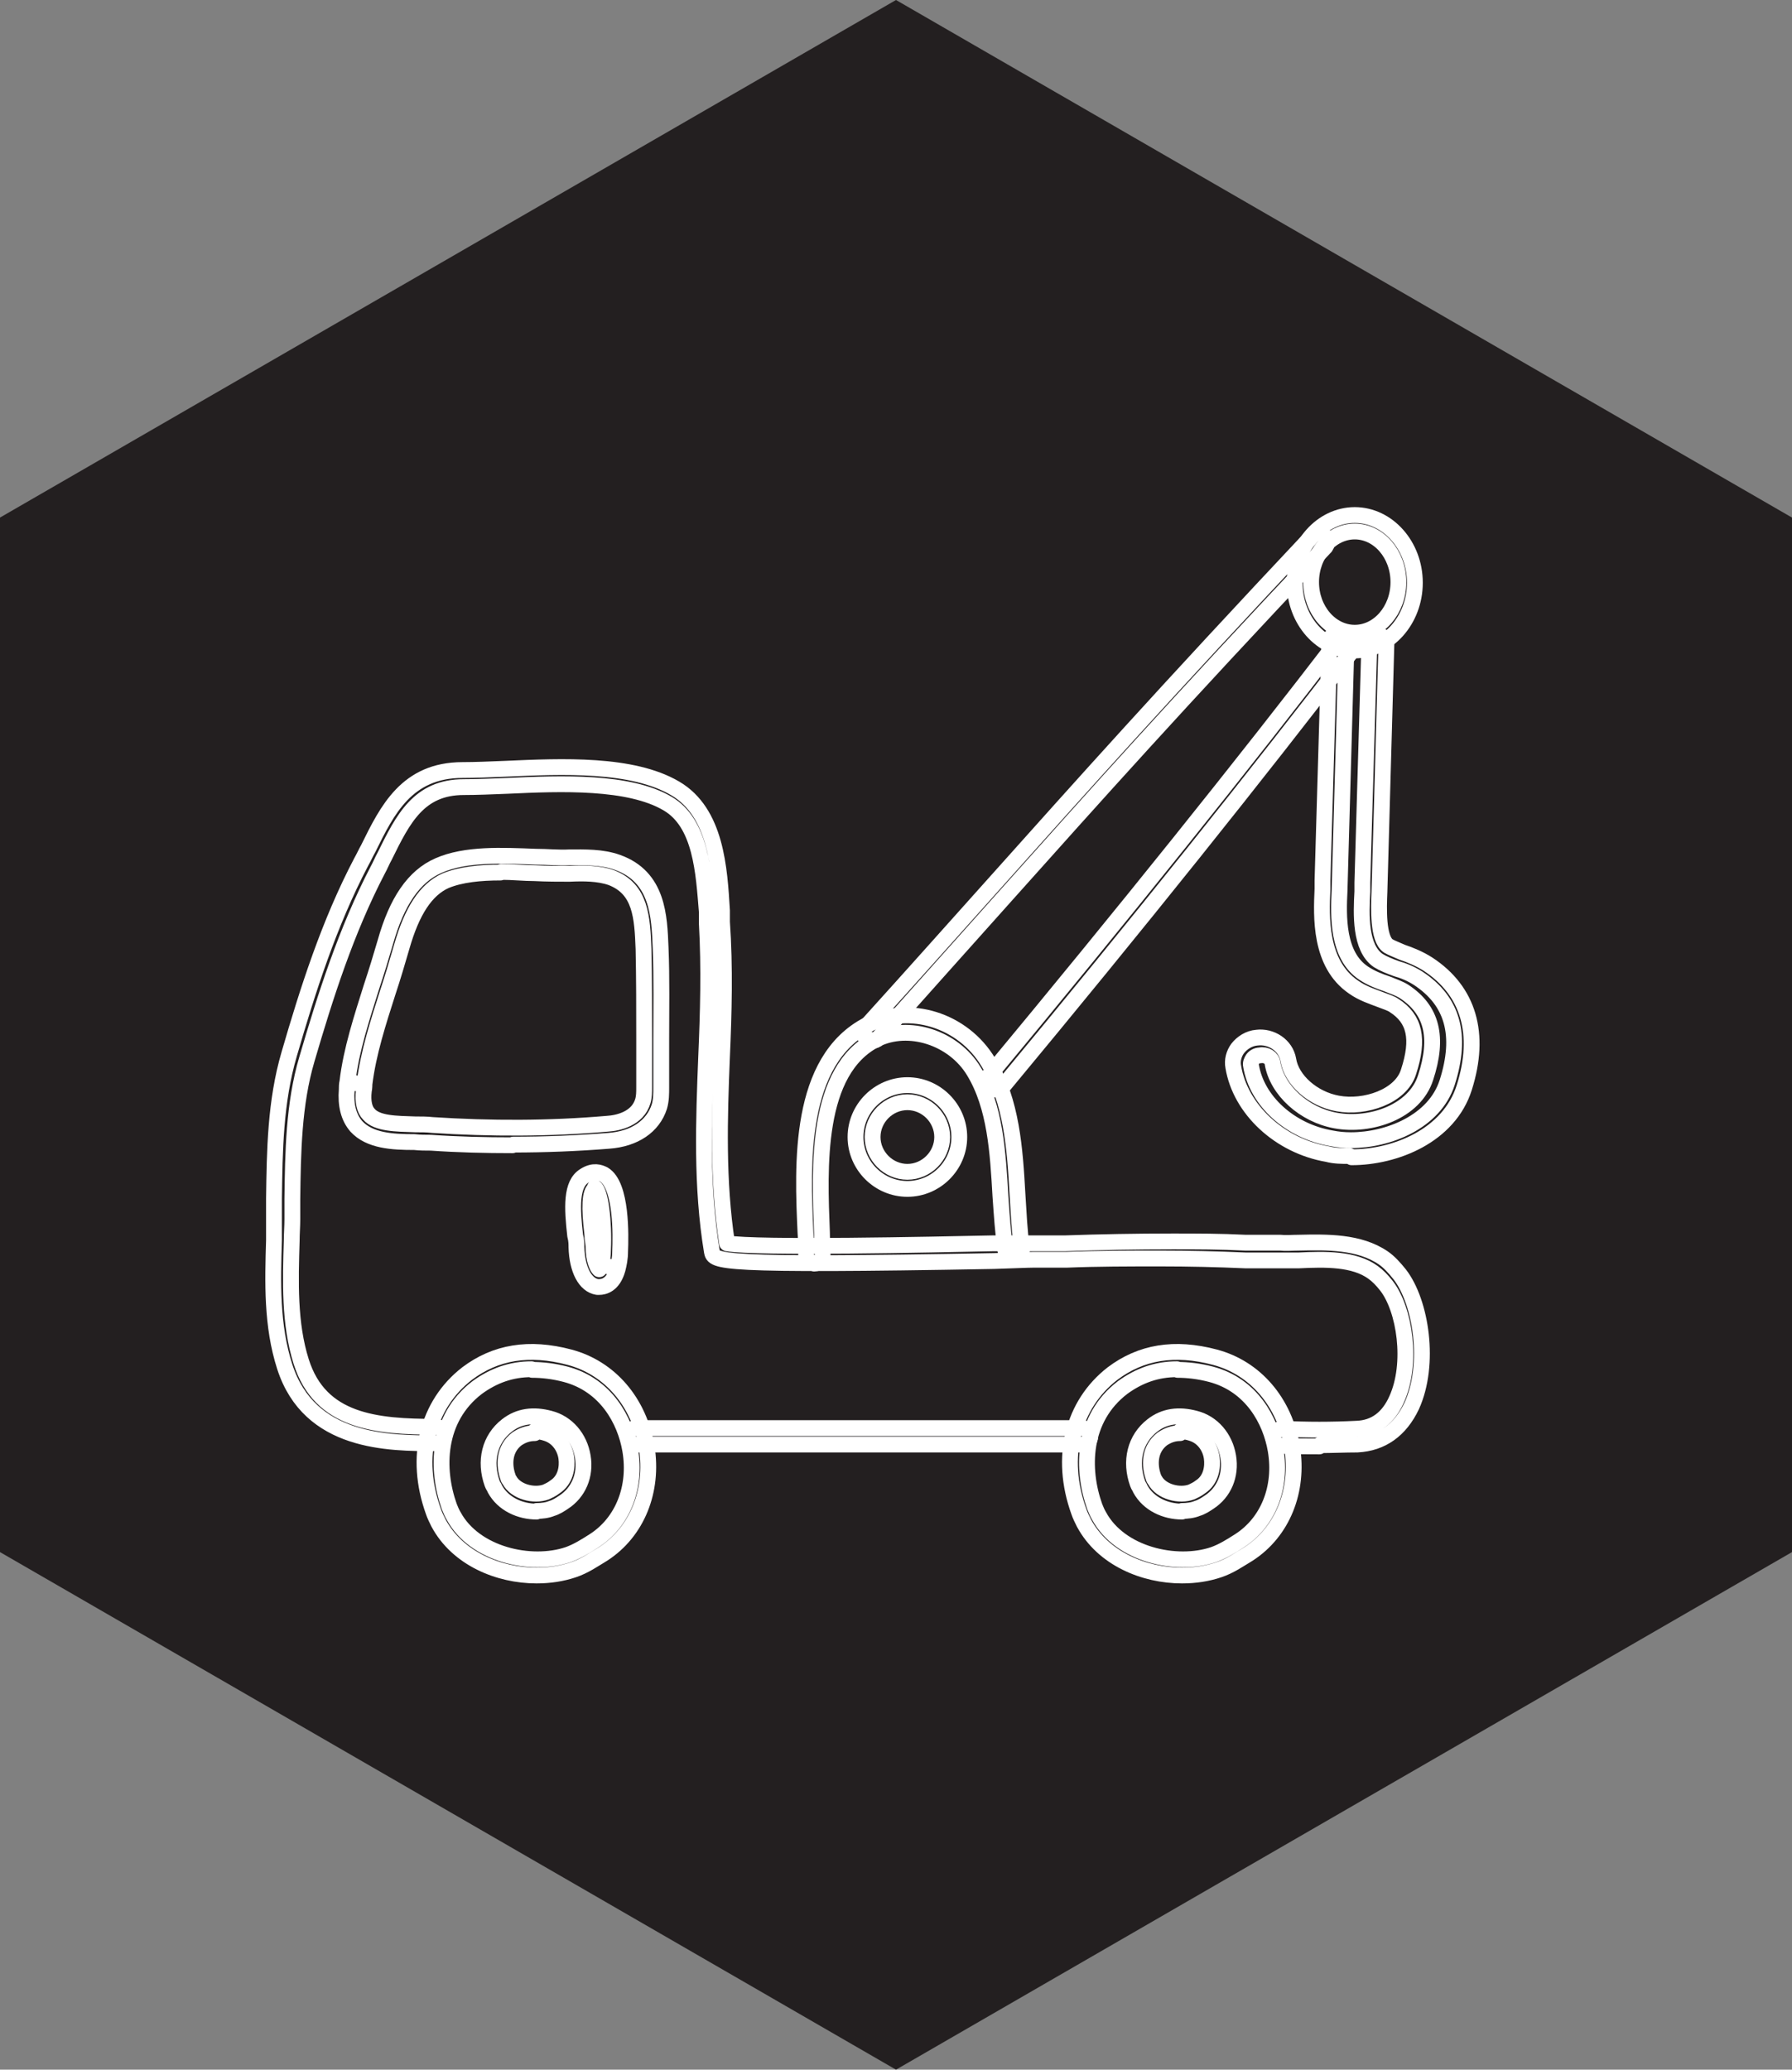
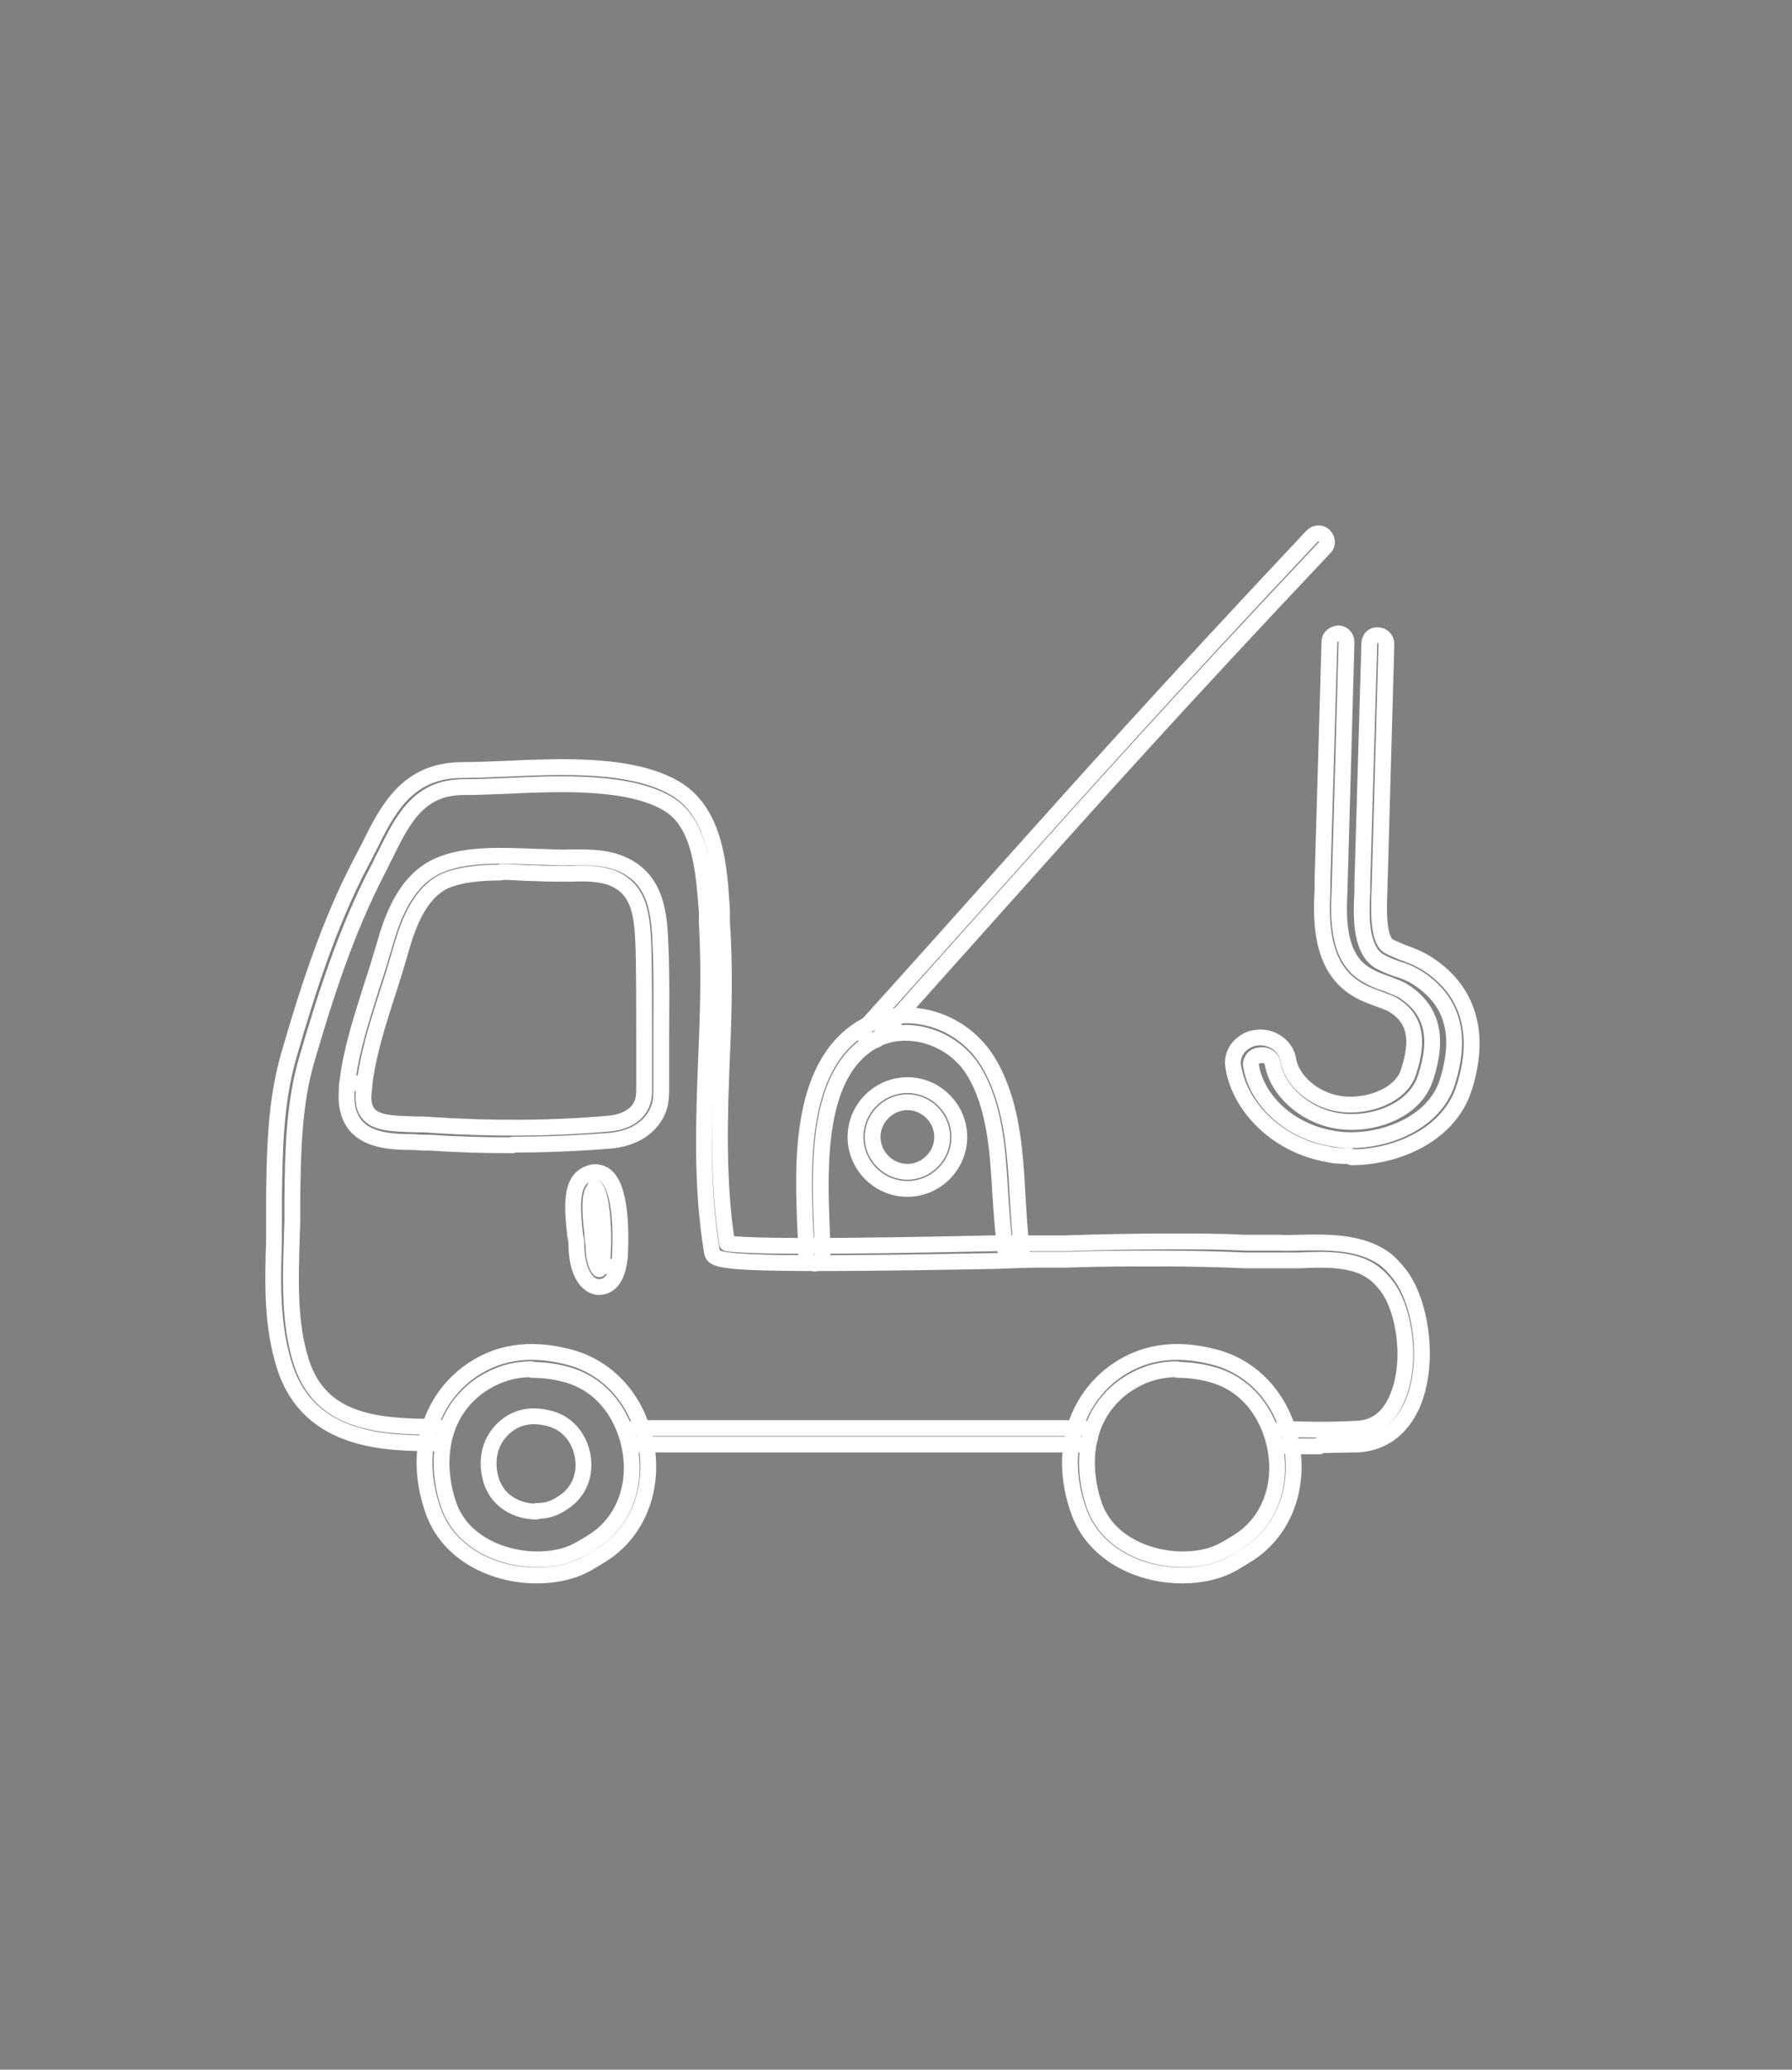
<svg xmlns="http://www.w3.org/2000/svg" id="Layer_1" viewBox="0 0 28.32 32.71">
  <rect x="0" y="0" width="28.32" height="32.71" fill="#808080" stroke="none" />
  <defs>
    <style>.cls-1{fill:#231f20;}.cls-2{fill:none;stroke:#fff;stroke-linecap:round;stroke-linejoin:round;stroke-width:.25px;}</style>
  </defs>
-   <polygon class="cls-1" points="0 8.18 0 24.53 14.16 32.71 28.32 24.53 28.32 8.18 14.16 0 0 8.18" />
  <path class="cls-2" d="M20.85,22.86c-.2,0-.4,0-.6-.01-.07,0-.13-.07-.13-.14,0-.07.07-.12.14-.13.39.02.79.02,1.18,0,.29-.01.5-.17.63-.46.26-.57.13-1.43-.16-1.8-.07-.09-.14-.16-.21-.21-.3-.22-.76-.21-1.17-.19-.1,0-.2,0-.3,0h-.55c-.45-.02-.89-.03-1.34-.03-.5,0-1,0-1.49.02h-.53c-.08,0-.3.01-.61.02-4.41.08-4.43.01-4.46-.15-.17-1.03-.13-2.07-.09-3.08.03-.69.05-1.4.01-2.11v-.18c-.05-.62-.09-1.4-.62-1.71-.61-.36-1.68-.32-2.53-.28-.25.01-.49.02-.69.02-.71,0-.96.5-1.25,1.09-.04.07-.07.15-.11.22-.5.96-.83,2-1.12,2.99-.21.71-.22,1.47-.23,2.21v.32c0,.11-.01.23-.01.34-.02.64-.04,1.31.15,1.91.3.95,1.18,1.03,2.13,1.03.07,0,.13.06.13.13s-.06.13-.13.13c-.75,0-2,0-2.39-1.21-.21-.65-.19-1.34-.17-2,0-.11,0-.23,0-.34v-.32c.01-.75.02-1.53.24-2.28.29-1,.63-2.07,1.14-3.04.04-.07.07-.14.11-.21.3-.61.61-1.24,1.49-1.24.2,0,.43-.01.68-.02.89-.04,2-.09,2.68.31.65.38.7,1.27.74,1.93v.18c.05.72.03,1.44,0,2.13-.04.97-.07,1.97.08,2.95.47.08,3.26.02,4.2,0,.31,0,.53,0,.61,0h.53c.57-.02,1.13-.03,1.7-.03.38,0,.76,0,1.15.02h.55c.09.01.19,0,.29,0,.45-.01.96-.02,1.34.24.09.06.18.16.26.26.34.44.49,1.42.19,2.08-.18.38-.47.59-.86.61-.2,0-.4.01-.6.01Z" />
  <path class="cls-2" d="M17.1,22.83h-7.05c-.07,0-.13-.06-.13-.13s.06-.13.13-.13h7.05c.07,0,.13.06.13.13s-.06.13-.13.13Z" />
  <path class="cls-2" d="M8.1,18.1c-.43,0-.86-.01-1.29-.04-.09,0-.17,0-.26-.01-.35,0-.71-.02-.92-.25-.12-.14-.17-.33-.15-.58,0-.04,0-.08.01-.12.06-.51.23-1.02.38-1.5.08-.24.15-.47.22-.71.18-.64.45-1.04.84-1.21.43-.19,1.01-.16,1.53-.14.19,0,.37.02.54.01.24,0,.51-.01.76.08.64.23.66.85.68,1.35.02.49.01.98.01,1.45,0,.25,0,.51,0,.76,0,.09,0,.2-.03.3-.1.31-.39.51-.8.54-.5.04-1.01.06-1.51.06ZM7.91,13.79c-.32,0-.63.03-.87.13-.31.14-.53.48-.69,1.04-.07.24-.14.48-.22.72-.15.47-.31.96-.37,1.45h0s0,.07-.01.11c-.02.17.01.3.08.37.13.15.43.15.73.16.09,0,.19,0,.27.01.92.06,1.85.06,2.77-.02.17-.01.48-.08.56-.36.02-.07.02-.14.02-.22,0-.25,0-.51,0-.76,0-.47,0-.95-.01-1.42-.02-.5-.04-.95-.51-1.13-.2-.07-.44-.07-.66-.06-.17,0-.36,0-.55-.01-.17,0-.35-.02-.53-.02ZM5.62,17.12h0,0Z" />
  <path class="cls-2" d="M8.48,24.9c-.6,0-1.25-.27-1.55-.83-.03-.06-.06-.12-.08-.18-.31-.86-.1-1.69.53-2.18.45-.34.98-.43,1.62-.26.64.17,1.1.71,1.22,1.42.11.69-.15,1.34-.69,1.69-.15.09-.29.19-.47.25-.18.06-.37.09-.58.09ZM8.4,21.64c-.32,0-.6.1-.86.29-.64.49-.65,1.29-.44,1.88.02.05.04.1.07.15.33.61,1.22.81,1.81.61.14-.05.27-.13.41-.22.45-.29.67-.84.57-1.43-.08-.47-.38-1.03-1.02-1.2-.19-.05-.37-.07-.53-.07Z" />
-   <path class="cls-2" d="M8.48,23.89c-.26,0-.53-.12-.66-.36-.01-.03-.03-.05-.04-.08-.13-.36-.04-.71.23-.92.19-.15.42-.18.68-.11.27.07.47.3.52.6.05.3-.07.57-.3.72-.06.04-.12.08-.19.1-.07.03-.16.04-.24.04ZM8.45,22.65c-.1,0-.19.03-.28.09-.21.16-.21.42-.14.61,0,.01.01.03.02.04,0,0,0,0,0,0,.1.19.39.26.58.19.04-.02.09-.04.14-.08.17-.11.2-.31.18-.46-.02-.15-.12-.33-.32-.39-.06-.02-.12-.03-.18-.03Z" />
+   <path class="cls-2" d="M8.48,23.89c-.26,0-.53-.12-.66-.36-.01-.03-.03-.05-.04-.08-.13-.36-.04-.71.23-.92.19-.15.42-.18.68-.11.27.07.47.3.52.6.05.3-.07.57-.3.72-.06.04-.12.08-.19.1-.07.03-.16.04-.24.04ZM8.45,22.65Z" />
  <path class="cls-2" d="M18.68,24.9c-.6,0-1.25-.27-1.55-.83-.03-.06-.06-.12-.08-.18-.31-.86-.1-1.69.53-2.18.45-.34.98-.43,1.62-.26.64.17,1.1.71,1.22,1.42.11.69-.15,1.34-.69,1.69-.15.09-.29.19-.47.25-.18.06-.37.09-.58.09ZM18.6,21.64c-.32,0-.6.1-.86.29-.64.49-.65,1.29-.44,1.88.02.05.04.1.07.15.33.61,1.22.81,1.81.61.14-.05.27-.13.41-.22.45-.29.67-.84.57-1.43-.08-.47-.38-1.03-1.02-1.2-.19-.05-.37-.07-.53-.07Z" />
-   <path class="cls-2" d="M18.68,23.89c-.26,0-.53-.12-.66-.36-.01-.03-.03-.05-.04-.08-.13-.36-.04-.71.23-.92.19-.15.42-.18.68-.11.27.07.47.3.52.6.05.3-.07.57-.3.72-.06.04-.12.08-.19.1-.07.03-.16.04-.24.04ZM18.65,22.65c-.1,0-.19.03-.28.09-.21.16-.21.42-.14.61,0,.01.01.03.02.04,0,0,0,0,0,0,.1.19.39.26.58.19.04-.02.09-.04.14-.08.17-.11.2-.31.18-.46-.02-.15-.12-.33-.32-.39-.06-.02-.12-.03-.18-.03Z" />
  <path class="cls-2" d="M9.47,20.34s-.02,0-.03,0c-.19-.03-.32-.27-.33-.63,0-.04,0-.11-.02-.18-.05-.44-.07-.82.15-.95.14-.09.24-.05.3-.02.29.17.27.98.26,1.22,0,.11-.02.2-.04.28h0c-.07.25-.22.28-.29.28ZM9.4,18.79c-.08.05-.09.29-.04.71,0,.08.02.16.02.2,0,.22.06.33.09.36,0-.01.01-.04.03-.09.02-.06.03-.13.03-.22.02-.44-.04-.92-.13-.98ZM9.63,20.02h0,0Z" />
  <path class="cls-2" d="M12.87,19.96c-.07,0-.13-.06-.13-.13,0-.11,0-.22-.01-.34-.05-1.09-.12-2.73.99-3.3.65-.33,1.5-.07,1.9.6.37.62.42,1.37.46,2.09.02.3.03.58.07.85.01.07-.04.14-.11.15-.07,0-.14-.04-.15-.11-.04-.28-.06-.58-.08-.87-.04-.69-.08-1.41-.42-1.97-.32-.53-1.03-.76-1.55-.5-.96.49-.89,2.03-.85,3.05,0,.12.01.24.01.35,0,.07-.06.14-.13.14h0Z" />
  <path class="cls-2" d="M14.34,18.79c-.45,0-.82-.37-.82-.82s.37-.82.82-.82.82.37.82.82-.37.82-.82.82ZM14.34,17.42c-.3,0-.55.25-.55.55s.25.55.55.55.55-.25.55-.55-.25-.55-.55-.55Z" />
  <path class="cls-2" d="M13.78,16.44s-.06-.01-.09-.03c-.05-.05-.06-.13,0-.19.77-.85,1.4-1.56,2.01-2.24,1.44-1.61,2.68-3,5.04-5.51.05-.05.14-.06.19,0,.05.05.06.14,0,.19-2.36,2.5-3.6,3.89-5.04,5.5-.61.68-1.25,1.4-2.01,2.25-.03.03-.06.04-.1.04Z" />
-   <path class="cls-2" d="M15.74,17.22s-.06-.01-.09-.03c-.06-.05-.06-.13-.02-.19,2.15-2.59,4.02-4.92,5.56-6.93.05-.06.13-.07.19-.03.06.04.07.13.03.19-1.54,2.01-3.41,4.35-5.56,6.94-.03.03-.06.05-.1.05Z" />
-   <path class="cls-2" d="M21.41,10.28c-.53,0-.95-.48-.95-1.07s.43-1.07.95-1.07.95.48.95,1.07-.43,1.07-.95,1.07ZM21.41,8.4c-.38,0-.69.36-.69.8s.31.8.69.8.69-.36.69-.8-.31-.8-.69-.8Z" />
  <path class="cls-2" d="M21.33,18.27c-.12,0-.24,0-.35-.03-.76-.13-1.38-.71-1.49-1.38-.02-.1.01-.21.07-.29.07-.09.18-.16.3-.17.23-.03.46.12.5.35.05.32.39.62.78.69.43.08,1-.11,1.12-.5.17-.52.1-.84-.23-1.05-.04-.03-.13-.06-.21-.09-.13-.05-.29-.1-.43-.2-.54-.37-.51-1.11-.49-1.55v-.13s.11-3.78.11-3.78c0-.07.06-.12.14-.13.07,0,.13.06.13.14l-.11,3.92c-.02.41-.04,1.03.38,1.31.12.08.25.13.37.17.1.04.19.07.27.12.44.29.55.72.34,1.36-.17.54-.87.78-1.42.68-.5-.09-.93-.48-1-.91-.01-.08-.1-.14-.2-.12-.05,0-.1.03-.12.07-.01.02-.03.05-.02.09.09.56.62,1.04,1.27,1.15.1.02.2.03.31.03.59,0,1.32-.29,1.52-.91.24-.75.09-1.29-.46-1.65-.11-.07-.23-.12-.34-.15-.11-.04-.21-.08-.29-.13-.29-.2-.27-.73-.25-1.09v-.14s.11-3.78.11-3.78c0-.07.05-.14.14-.13.07,0,.13.06.13.14l-.11,3.92c-.01.24-.03.74.14.85.05.03.13.06.22.1.12.04.27.1.41.19.64.42.84,1.1.57,1.95-.24.76-1.09,1.1-1.78,1.1Z" />
</svg>